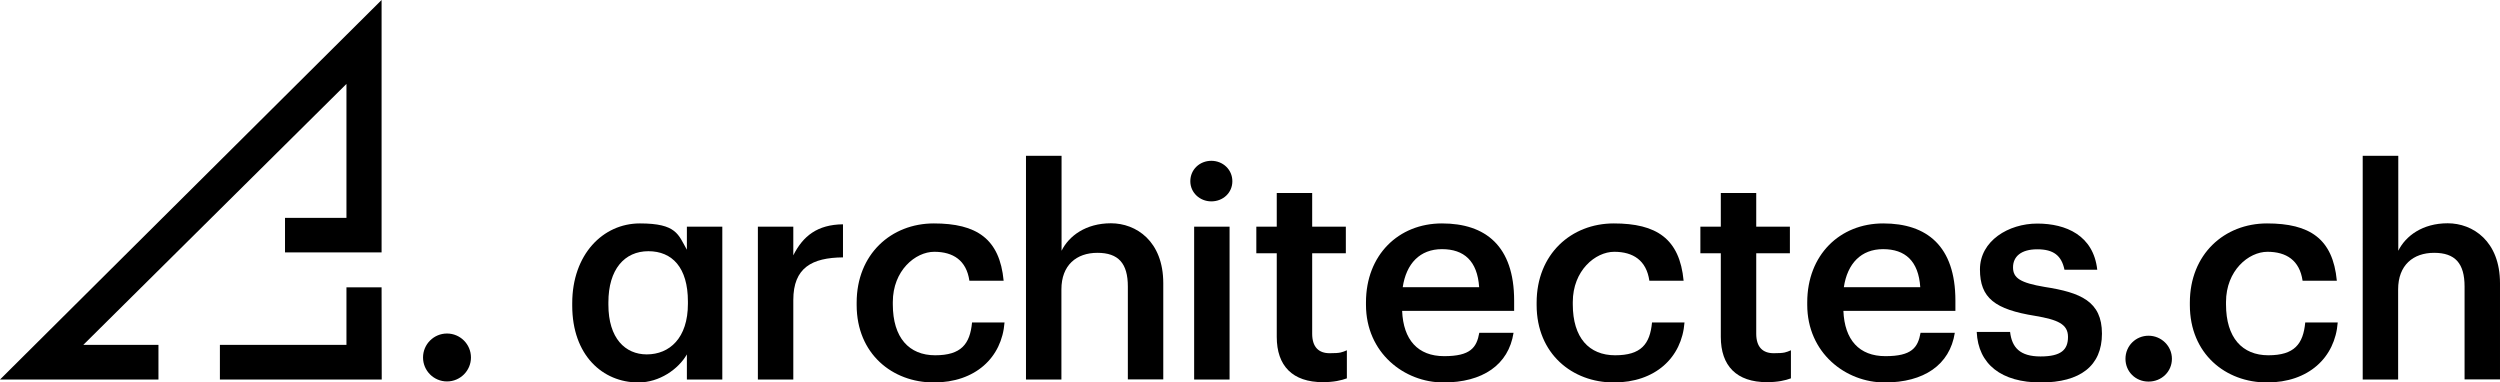
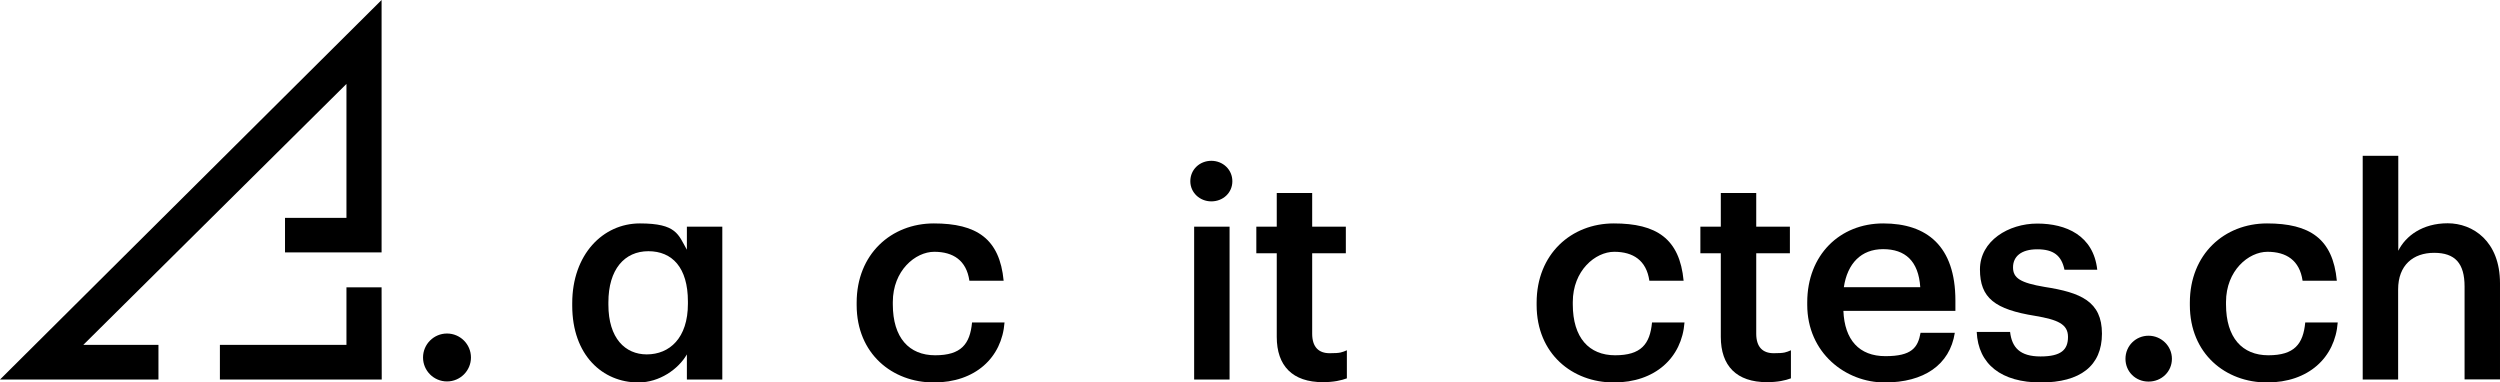
<svg xmlns="http://www.w3.org/2000/svg" version="1.1" viewBox="0 0 1700.8 260.2">
  <defs>
    <style>
			.cls-1 {
			fill: none;
			}

			.cls-2 {
			fill: #000;
			}
		</style>
  </defs>
  <g>
    <g id="Calque_1">
      <g id="Calque_1-2" data-name="Calque_1">
        <g>
          <g>
            <path class="cls-2" d="M304.1,226.9c-9,0-16.3,7.3-16.3,16.3s7.3,16.3,16.3,16.3,16.3-7.3,16.3-16.3-7.3-16.3-16.3-16.3Z" />
            <polygon class="cls-2" points="56.7 234.6 235.7 57.1 235.7 148.2 193.9 148.2 193.9 171.7 259.6 171.7 259.6 0 0 258.2 107.8 258.2 107.8 234.6 56.7 234.6" />
            <polygon class="cls-2" points="259.6 195.5 235.7 195.5 235.7 234.6 149.6 234.6 149.6 258.2 259.7 258.2 259.6 195.5" />
          </g>
          <path class="cls-2" d="M389.3,207.9v-1.6c0-33.2,20.9-54.3,46-54.3s26.1,7.6,32,17.9v-15.7h24.1v104h-24.1v-17.1c-5.8,10.1-18.7,19.1-33,19.1-24.3,0-45-18.5-45-52.3h0ZM440,241.1c15.5,0,28-11.1,28-34.4v-1.6c0-23.1-10.7-34.2-26.9-34.2s-27.2,12.3-27.2,34.8v1.6c0,22.9,11.5,33.8,26.1,33.8h0Z" />
-           <path class="cls-2" d="M539.7,154.2v19.5c6.6-13.1,16.3-20.9,33.8-21.1v22.5c-21.1.2-33.8,7-33.8,29v54.1h-24.1v-104h24.1Z" />
          <path class="cls-2" d="M582.8,207.5v-1.6c0-33,23.5-53.9,52.5-53.9s44.8,10.3,47.5,39h-23.3c-2-13.9-11.1-19.7-23.9-19.7s-28.2,12.7-28.2,34.2v1.6c0,22.7,11.1,34.6,28.8,34.6s23.7-7.6,25.1-22.3h22.1c-1.8,23.9-19.9,40.8-48.1,40.8s-52.5-19.5-52.5-52.7h0Z" />
-           <path class="cls-2" d="M722.2,106v64.6c5-10.1,16.5-18.7,33.6-18.7s35.6,12.1,35.6,40.8v65.4h-24.1v-63.2c0-15.7-6.4-22.9-20.7-22.9s-24.5,8.4-24.5,24.9v61.3h-24.1V106h24.2Z" />
          <path class="cls-2" d="M809.8,123.3c0-8,6.4-13.9,14.3-13.9s14.3,6,14.3,13.9-6.4,13.7-14.3,13.7-14.3-6-14.3-13.7ZM812.4,154.2h24.1v104h-24.1v-104h0Z" />
          <path class="cls-2" d="M868.6,229.2v-56.9h-13.9v-18.1h13.9v-22.9h24.1v22.9h22.9v18.1h-22.9v54.7c0,9.1,4.4,13.3,11.9,13.3s8.3-.6,11.7-2v19.1c-3.8,1.4-9,2.6-16.3,2.6-20.7,0-31.4-11.1-31.4-30.8h0Z" />
-           <path class="cls-2" d="M929.3,207.3v-1.6c0-32.2,22.1-53.7,51.7-53.7s49.1,15.3,49.1,52.5v7h-76.2c.8,19.7,10.7,30.8,28.6,30.8s22.1-5.8,23.9-15.9h23.3c-3.4,21.9-21.1,33.8-47.7,33.8s-52.7-20.1-52.7-52.9h0ZM1006.3,195.4c-1.2-17.9-10.3-25.9-25.3-25.9s-24.3,9.8-26.7,25.9h52Z" />
          <path class="cls-2" d="M1045.4,207.5v-1.6c0-33,23.5-53.9,52.5-53.9s44.8,10.3,47.5,39h-23.3c-2-13.9-11.1-19.7-23.9-19.7s-28.2,12.7-28.2,34.2v1.6c0,22.7,11.1,34.6,28.8,34.6s23.7-7.6,25.1-22.3h22.1c-1.8,23.9-19.9,40.8-48.1,40.8s-52.5-19.5-52.5-52.7h0Z" />
          <path class="cls-2" d="M1170.7,229.2v-56.9h-13.9v-18.1h13.9v-22.9h24.1v22.9h22.9v18.1h-22.9v54.7c0,9.1,4.4,13.3,11.9,13.3s8.3-.6,11.7-2v19.1c-3.8,1.4-8.9,2.6-16.3,2.6-20.7,0-31.4-11.1-31.4-30.8h0Z" />
          <path class="cls-2" d="M1229.5,207.3v-1.6c0-32.2,22.1-53.7,51.7-53.7s49.1,15.3,49.1,52.5v7h-76.2c.8,19.7,10.7,30.8,28.6,30.8s22.1-5.8,23.9-15.9h23.3c-3.4,21.9-21.1,33.8-47.7,33.8s-52.7-20.1-52.7-52.9h0ZM1306.4,195.4c-1.2-17.9-10.3-25.9-25.3-25.9s-24.3,9.8-26.7,25.9h52Z" />
          <path class="cls-2" d="M1344.8,225.8h22.7c1.2,10.5,6.6,16.7,20.7,16.7s18.7-4.6,18.7-13.3-7-11.7-22.3-14.3c-27.4-4.4-37.6-12.1-37.6-31.6s19.5-31.2,39-31.2,38.2,8,40.8,31.4h-22.3c-2-9.6-7.4-13.9-18.5-13.9s-16.5,5-16.5,12.3,5,10.5,21.5,13.3c24.5,3.8,39,9.8,39,31.8s-14.9,33.2-41.6,33.2-42.6-12.3-43.6-34.4h0Z" />
          <path class="cls-2" d="M1446,244.1c0-8.8,7-15.7,15.7-15.7s15.9,7,15.9,15.7-7,15.5-15.9,15.5-15.7-6.8-15.7-15.5Z" />
          <path class="cls-2" d="M1489.8,207.5v-1.6c0-33,23.5-53.9,52.5-53.9s44.8,10.3,47.5,39h-23.3c-2-13.9-11.1-19.7-23.9-19.7s-28.2,12.7-28.2,34.2v1.6c0,22.7,11.1,34.6,28.8,34.6s23.7-7.6,25.1-22.3h22.1c-1.8,23.9-19.9,40.8-48.1,40.8s-52.5-19.5-52.5-52.7h0Z" />
          <path class="cls-2" d="M1631.6,106v64.6c5-10.1,16.5-18.7,33.6-18.7s35.6,12.1,35.6,40.8v65.4h-24.1v-63.2c0-15.7-6.4-22.9-20.7-22.9s-24.5,8.4-24.5,24.9v61.3h-24.1V106h24.2Z" />
        </g>
-         <line class="cls-1" x1="58.5" y1="232.9" x2="56.8" y2="234.6" />
      </g>
    </g>
  </g>
</svg>